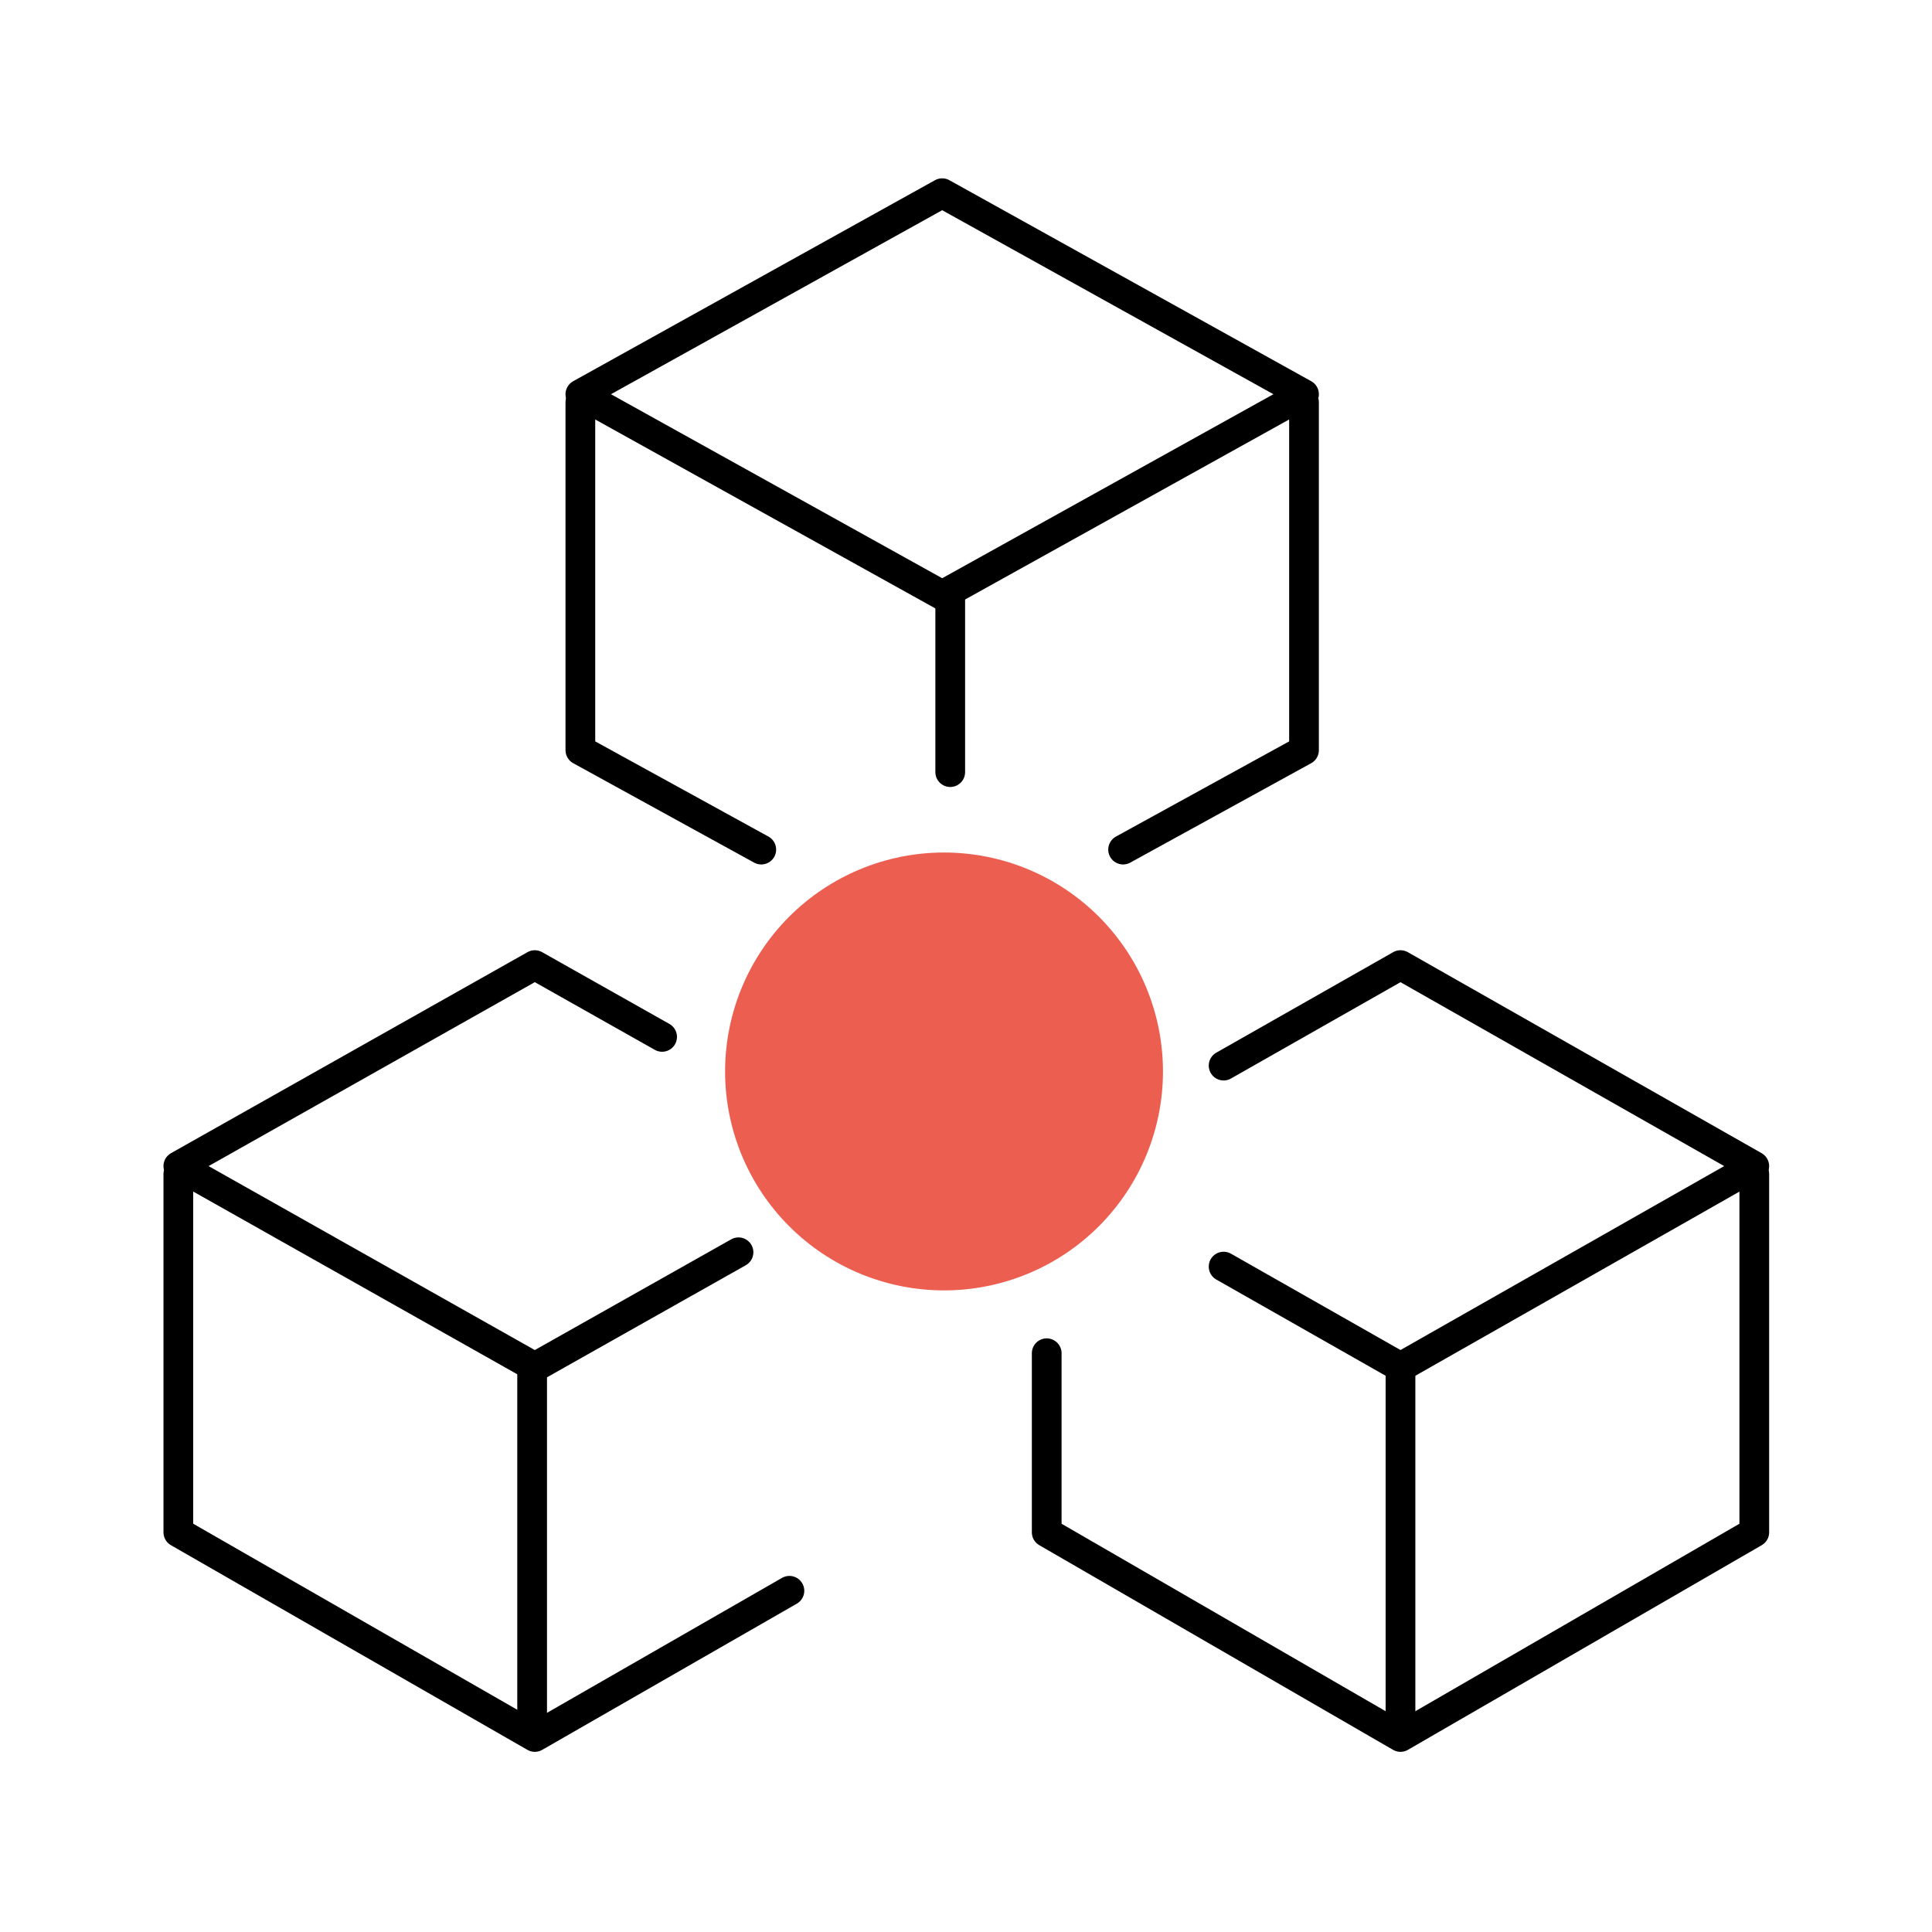
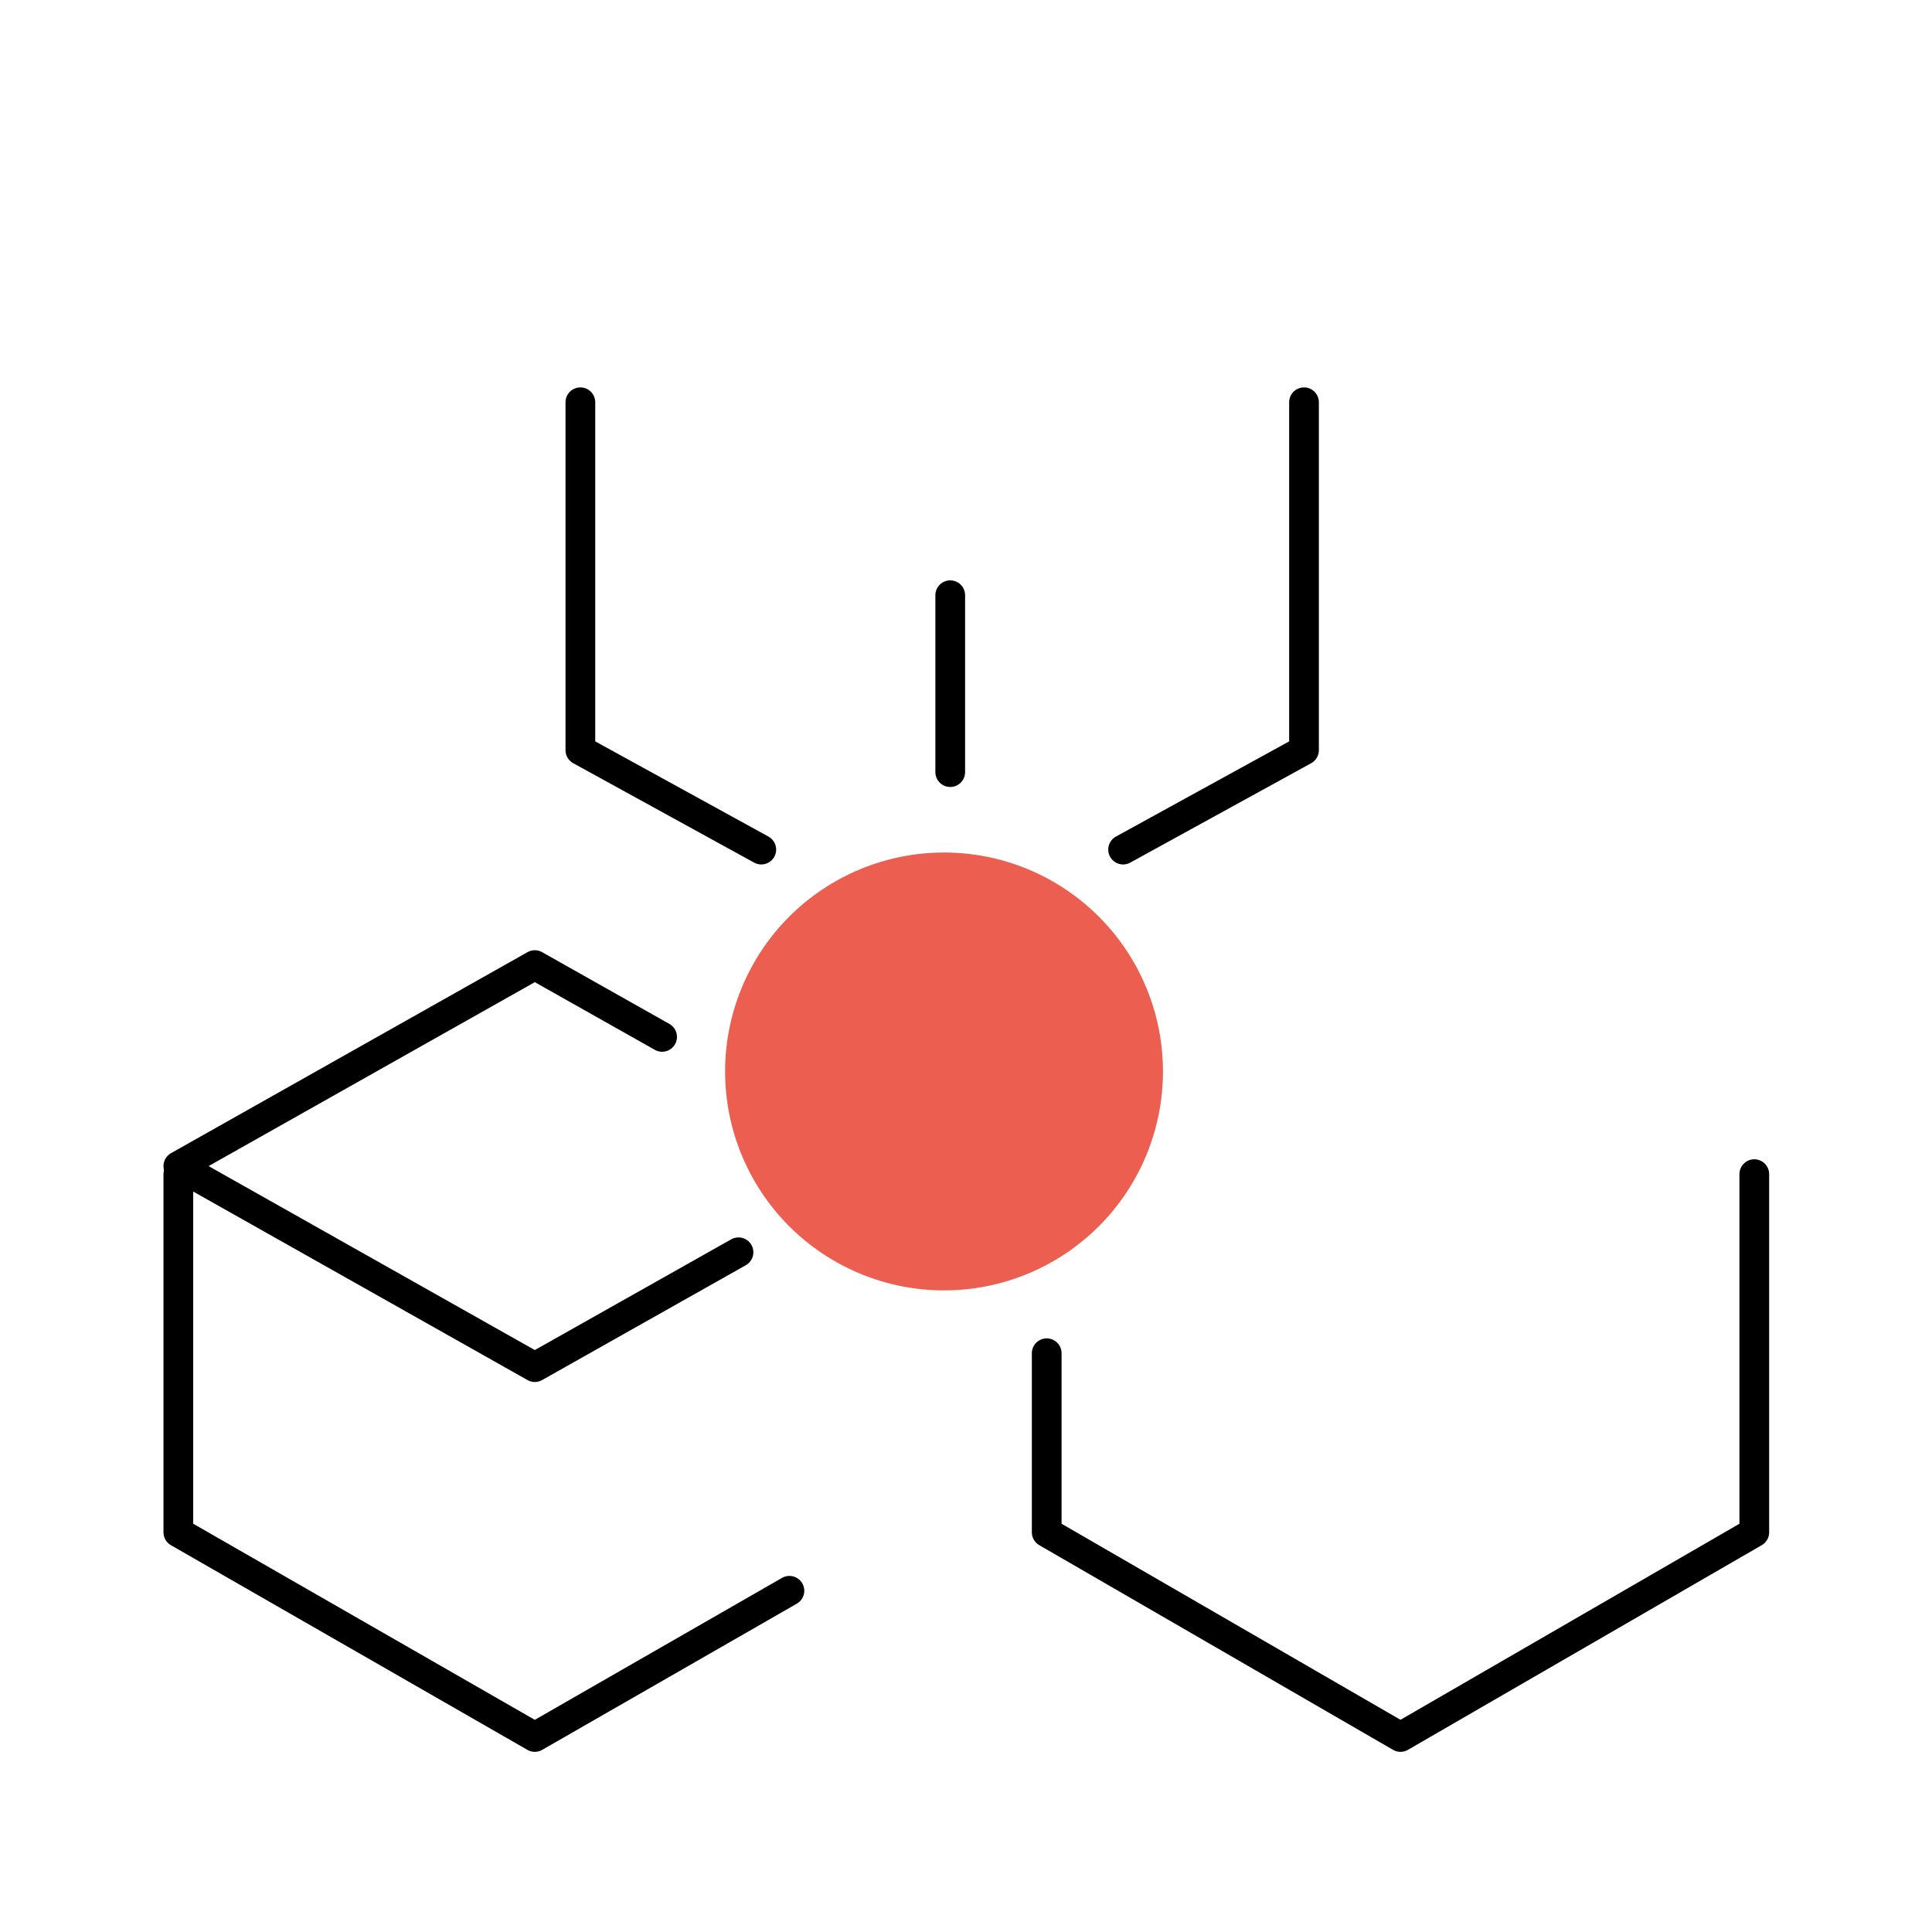
<svg xmlns="http://www.w3.org/2000/svg" width="130" height="130" viewBox="0 0 130 130" fill="none">
  <path d="M12 79.005V103.106L35.986 116.877L53.118 107.04" stroke="black" stroke-width="2" stroke-linecap="round" stroke-linejoin="round" />
-   <path d="M35.806 115.796V91.99" stroke="black" stroke-width="2" stroke-linecap="round" stroke-linejoin="round" />
-   <path d="M82.334 71.702L94.236 64.939L118.041 78.464L94.236 91.99L82.334 85.227" stroke="black" stroke-width="2" stroke-linecap="round" stroke-linejoin="round" />
  <path d="M118.042 79.005V103.106L94.236 116.877L70.431 103.106V91.056" stroke="black" stroke-width="2" stroke-linecap="round" stroke-linejoin="round" />
-   <path d="M94.236 91.99V115.796" stroke="black" stroke-width="2" stroke-linecap="round" stroke-linejoin="round" />
-   <path d="M63.398 13L39.052 26.526L63.398 40.051L87.744 26.526L63.398 13Z" stroke="black" stroke-width="2" stroke-linecap="round" stroke-linejoin="round" />
  <path d="M39.052 27.067V50.478L51.225 57.167M87.744 27.067V50.478L75.571 57.167" stroke="black" stroke-width="2" stroke-linecap="round" stroke-linejoin="round" />
  <path d="M63.939 40.051V51.954" stroke="black" stroke-width="2" stroke-linecap="round" stroke-linejoin="round" />
  <path d="M49.692 84.263L35.986 91.99L12 78.464L35.986 64.939L44.552 69.77" stroke="black" stroke-width="2" stroke-linecap="round" stroke-linejoin="round" />
  <path d="M48.79 72.096C48.79 76.003 50.342 79.75 53.105 82.513C55.868 85.276 59.615 86.828 63.522 86.828C67.429 86.828 71.176 85.276 73.939 82.513C76.701 79.75 78.254 76.003 78.254 72.096C78.254 68.189 76.701 64.442 73.939 61.679C71.176 58.917 67.429 57.364 63.522 57.364C59.615 57.364 55.868 58.917 53.105 61.679C50.342 64.442 48.79 68.189 48.79 72.096Z" fill="#EB5E50" />
</svg>